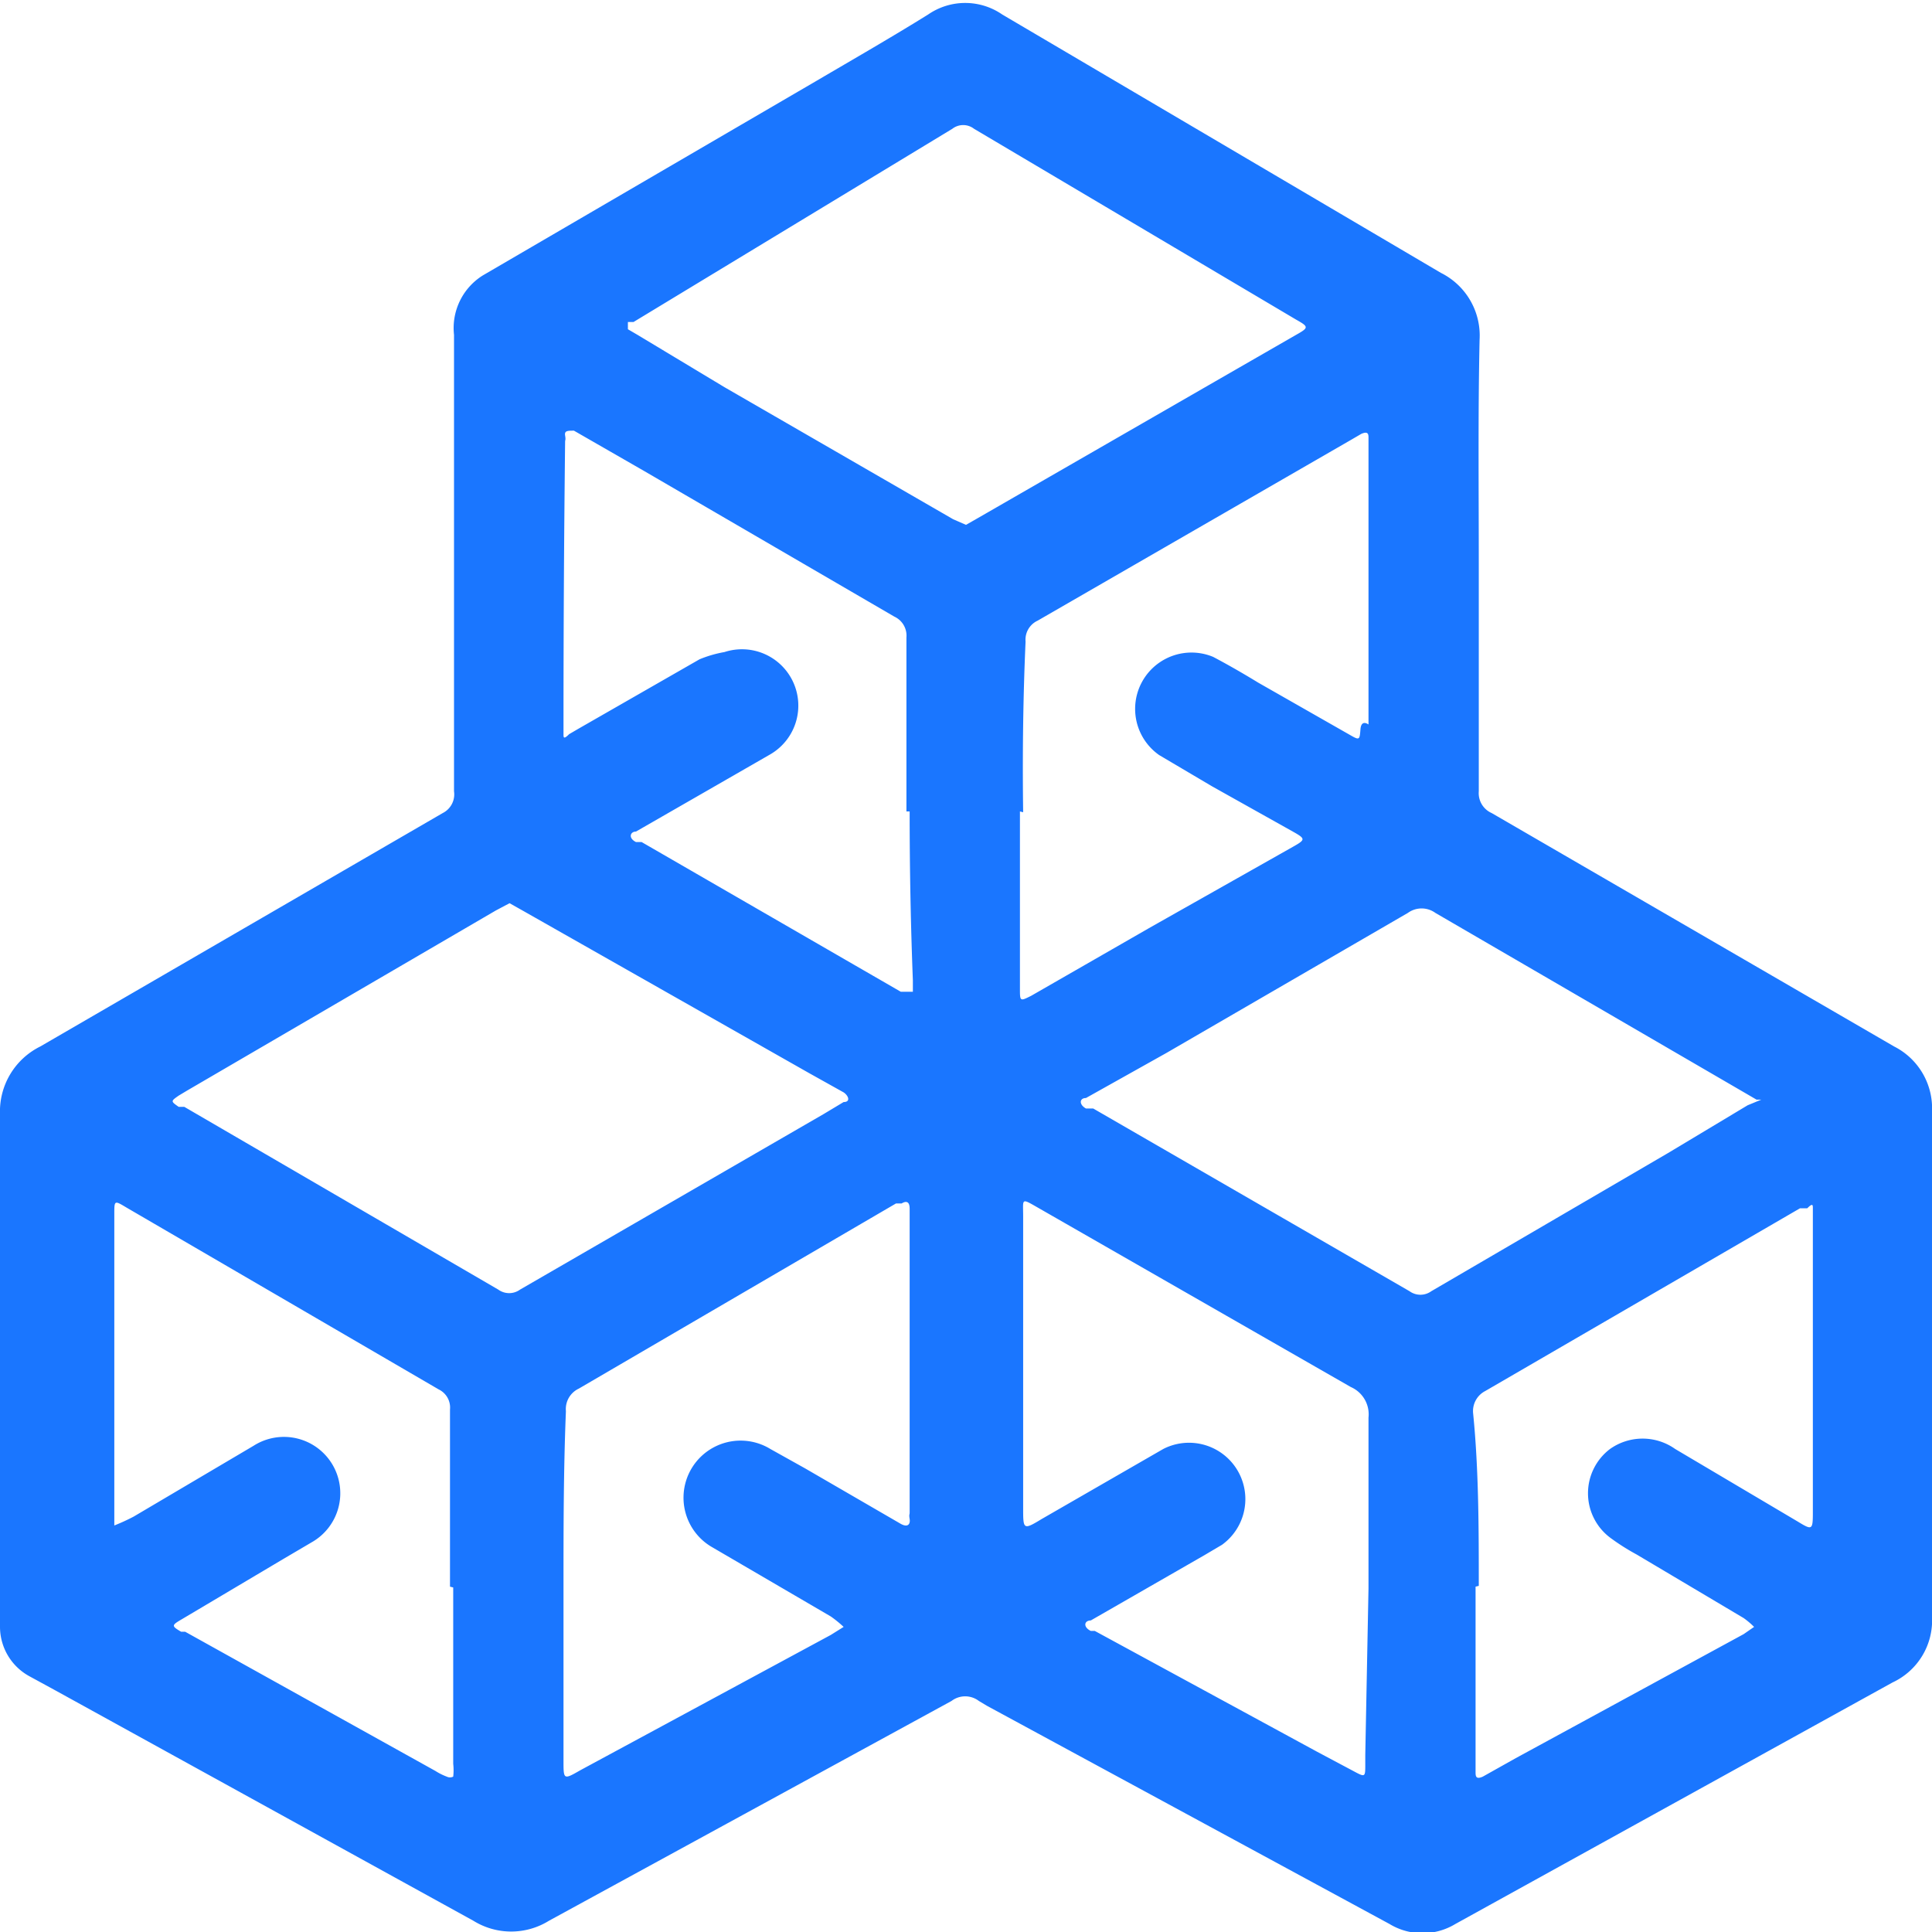
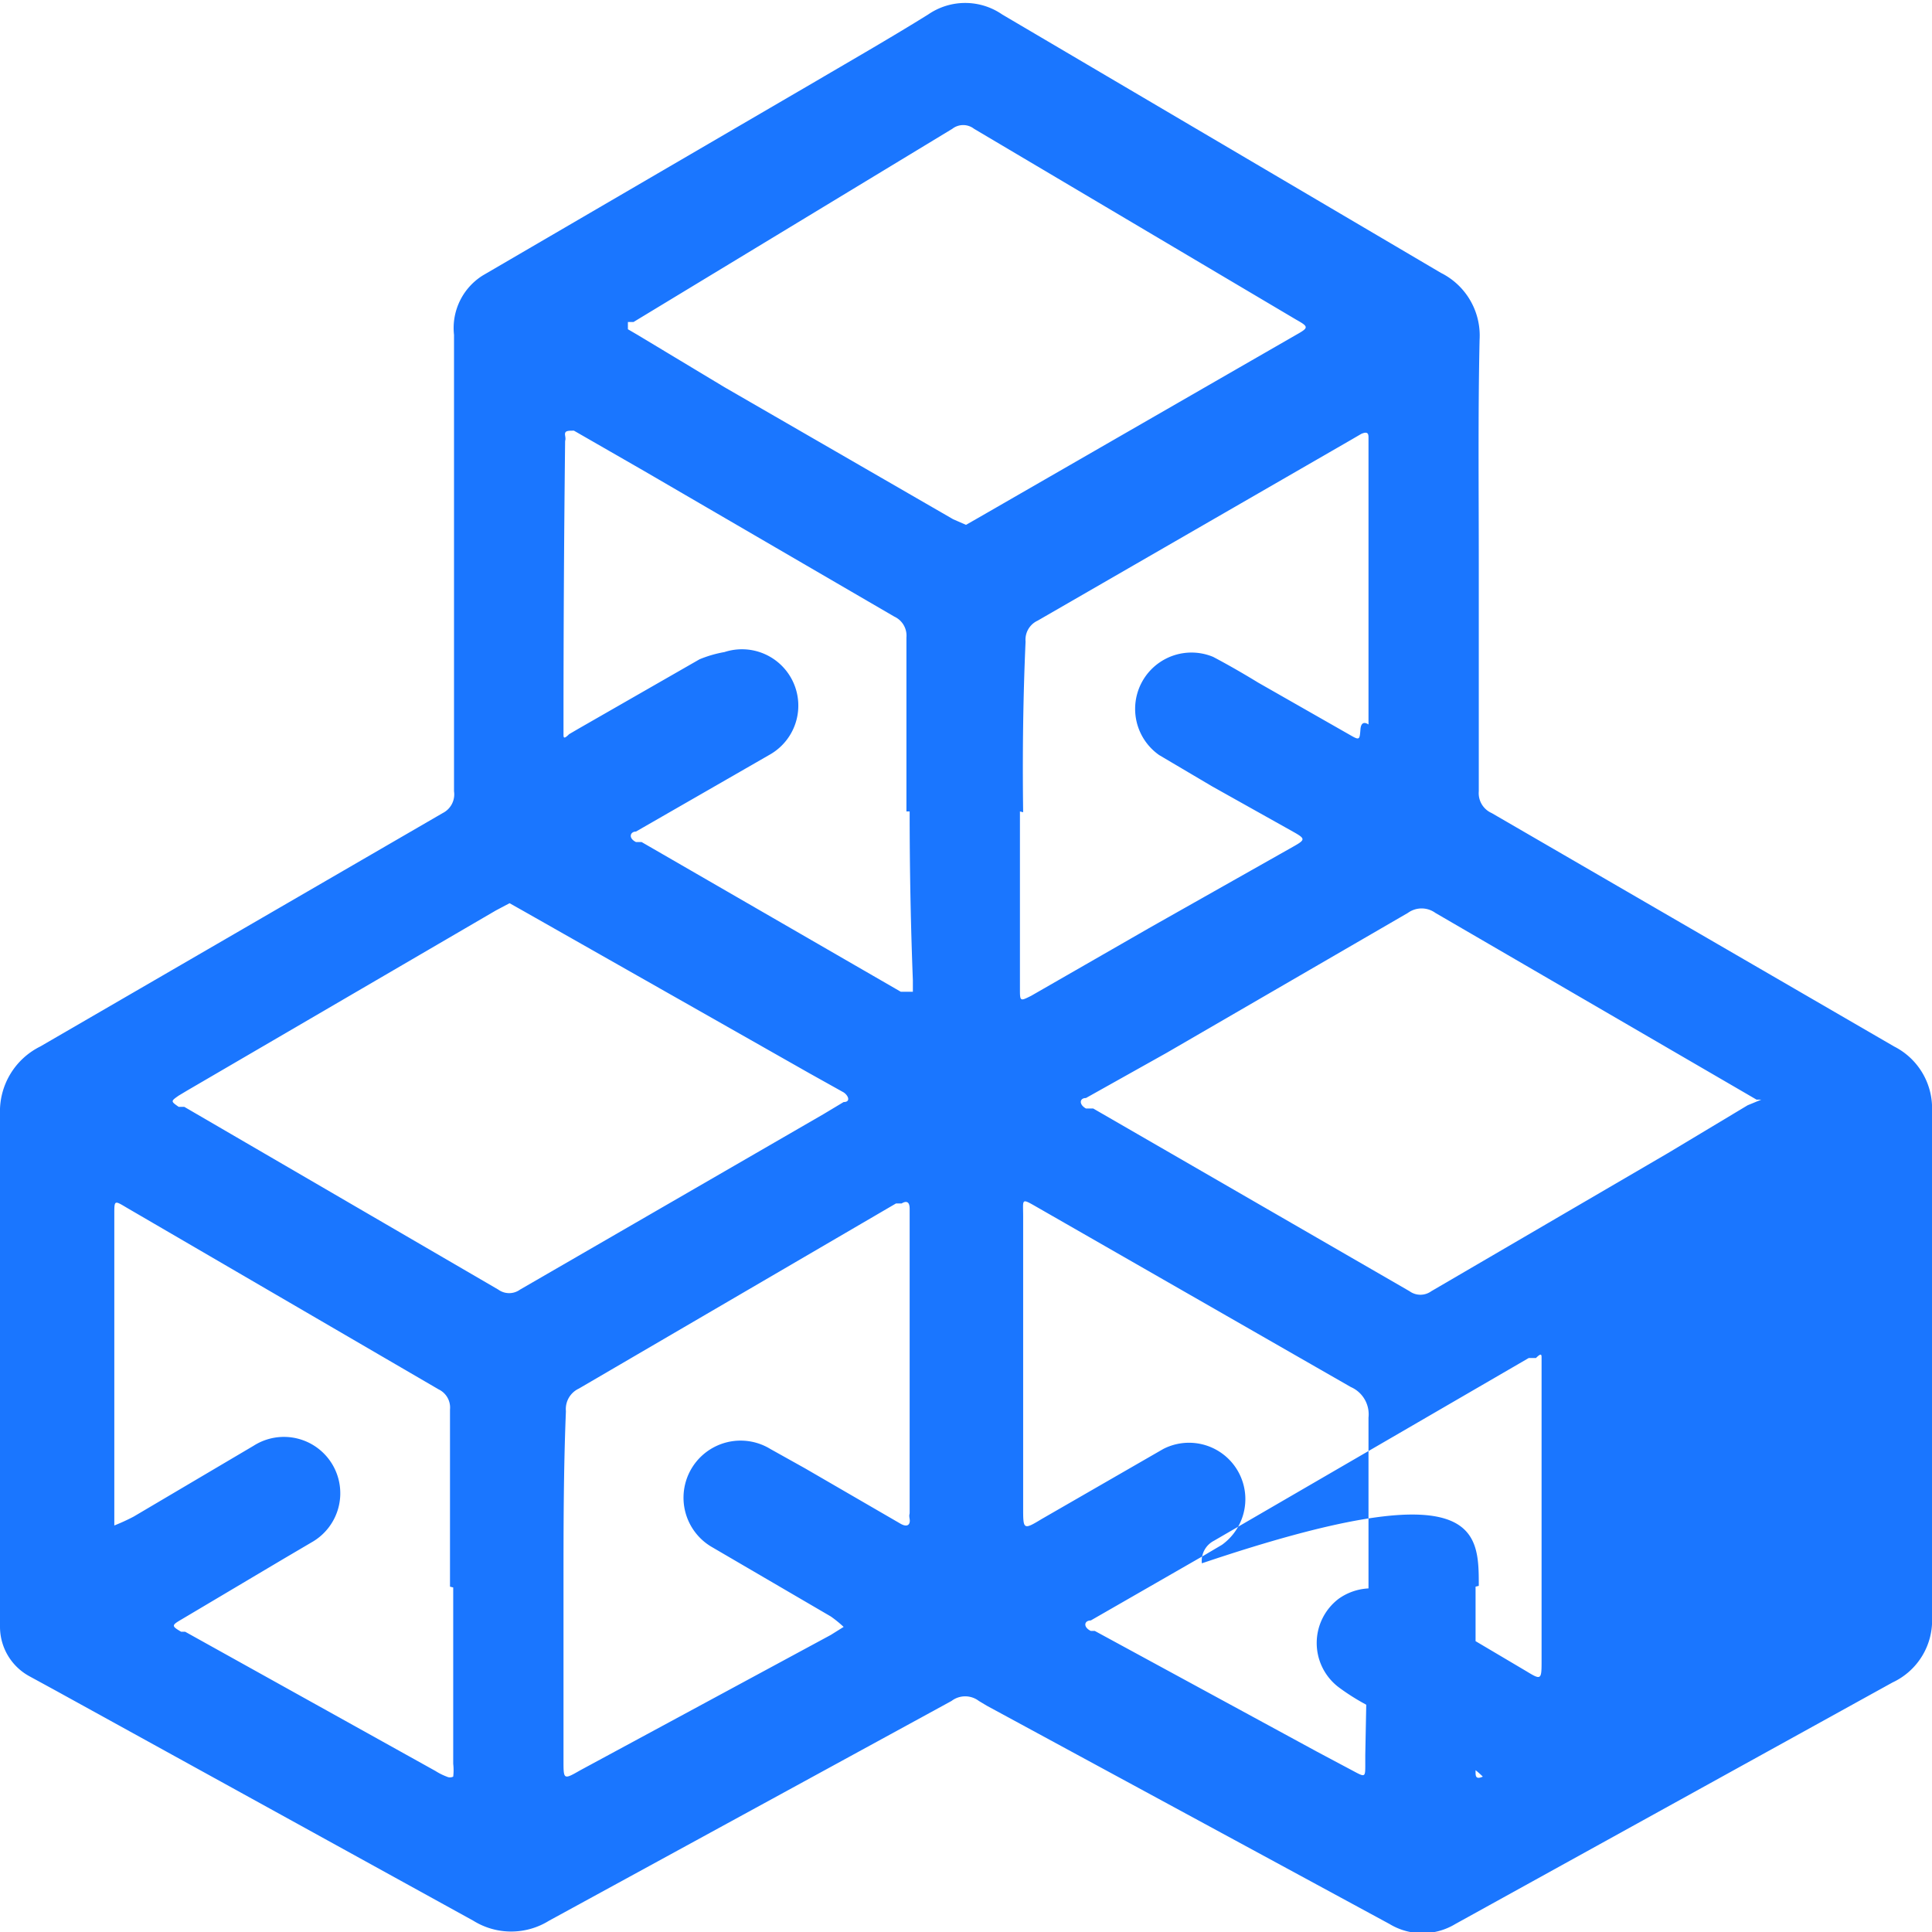
<svg xmlns="http://www.w3.org/2000/svg" id="Слой_1" data-name="Слой 1" width="24" height="24" viewBox="0 0 24 24">
  <defs>
    <style>.cls-1{fill:#1a76ff;}</style>
  </defs>
  <title>3145</title>
-   <path class="cls-1" d="M18.37,7c0,.94,0,1.89,0,2.83a.27.27,0,0,0,.16.27l5,2.9a.86.86,0,0,1,.47.81q0,3.14,0,6.27a.85.85,0,0,1-.49.82l-5.43,3a.79.79,0,0,1-.82,0l-5-2.71-.1-.06a.28.28,0,0,0-.34,0l-5,2.73a.89.89,0,0,1-.94,0L.69,21l-.33-.18A.7.7,0,0,1,0,20.21c0-.05,0-.1,0-.16C0,18,0,15.91,0,13.84A.9.9,0,0,1,.5,13l5-2.9a.26.26,0,0,0,.14-.27q0-2.74,0-5.49c0-.06,0-.12,0-.18A.77.77,0,0,1,6,3.42L10.15,1c.46-.27.93-.54,1.38-.82a.81.81,0,0,1,.92,0L17.9,3.39a.87.87,0,0,1,.48.83C18.36,5.14,18.37,6.07,18.37,7ZM12,6.52l.14-.08,3.23-1.86.73-.42c.16-.09.16-.1,0-.19l-4-2.37a.22.22,0,0,0-.27,0L7.87,4,7.8,4s0,.06,0,.09l.12.07L9,4.81l2.84,1.64Zm-5.67,4.7-.17.09L2.32,13.55l-.1.06c-.1.07-.1.07,0,.14l.07,0,3.9,2.27a.23.23,0,0,0,.27,0l3.77-2.18.25-.15c.09,0,.06-.08,0-.12l-.43-.24L6.49,11.31Zm15.55,2.44-.06,0-.12-.07-3.87-2.25a.29.29,0,0,0-.34,0l-3,1.74-1,.56c-.08,0-.09.08,0,.13l.09,0,3.93,2.27a.23.23,0,0,0,.27,0l2.93-1.71,1-.6ZM17,19.73c0-.71,0-1.42,0-2.12a.37.37,0,0,0-.22-.38L12.89,15c-.21-.12-.18-.11-.18.11q0,1.81,0,3.62c0,.27,0,.28.23.14L14.45,18a.7.7,0,0,1,.73,1.19l-.22.13-1.41.81c-.08,0-.1.08,0,.13l.05,0,2.76,1.5.47.25c.13.07.13.06.13-.09s0-.08,0-.12ZM7,19.71q0,1.08,0,2.16c0,.24,0,.24.21.12l3.11-1.68.16-.1a1.44,1.44,0,0,0-.16-.13l-1.49-.87A.7.7,0,1,1,9.57,18l.43.24,1.19.69c.09.05.12,0,.11-.06s0-.05,0-.08q0-1.85,0-3.69s0-.05,0-.08,0-.13-.1-.07l-.07,0L7.19,17.25a.28.28,0,0,0-.16.28C7,18.26,7,19,7,19.71Zm11.33,0q0,1.08,0,2.16s0,.09,0,.14,0,.1.09.06l.41-.23,2.83-1.54.13-.09a1,1,0,0,0-.13-.11l-1.33-.79a2.75,2.75,0,0,1-.33-.21.69.69,0,0,1,0-1.1.7.7,0,0,1,.81,0l1.52.9c.18.11.19.11.19-.11q0-1.83,0-3.66s0-.08,0-.12,0-.07-.07,0l-.09,0-3.91,2.27a.28.28,0,0,0-.15.28C18.37,18.26,18.37,19,18.37,19.7Zm-12.74,0c0-.73,0-1.47,0-2.2a.25.25,0,0,0-.14-.25L1.57,15c-.15-.09-.15-.09-.15.08s0,.08,0,.12q0,1.75,0,3.5c0,.08,0,.17,0,.25a2.45,2.45,0,0,0,.24-.11l1.49-.88a.7.7,0,1,1,.72,1.2l-.34.2-1.28.76c-.12.07-.12.08,0,.15l.05,0L5.41,22a.74.74,0,0,0,.14.07.09.09,0,0,0,.08,0,.7.7,0,0,0,0-.16Q5.63,20.79,5.63,19.72Zm7.08-9.63q0,1.1,0,2.2c0,.16,0,.16.14.09l1.48-.85,1.77-1c.16-.09.16-.1,0-.19l-1-.56-.66-.39a.7.7,0,0,1,.67-1.22c.19.1.38.21.56.32l1.14.65c.12.07.12.06.13-.07S17,9,17,9q0-1.72,0-3.44s0-.08,0-.12,0-.09-.09-.05l-.12.07-3.9,2.25a.26.26,0,0,0-.15.26C12.71,8.64,12.7,9.36,12.71,10.09Zm-1.41,0c0-.72,0-1.44,0-2.16a.26.26,0,0,0-.15-.26L8,5.85l-.87-.5c-.08,0-.12,0-.11.06s0,.05,0,.08Q7,7.24,7,9s0,.08,0,.12,0,.07.07,0l.12-.07,1.5-.86A1.48,1.48,0,0,1,9,8.1a.7.7,0,0,1,.57,1.27l-.8.46-.87.5c-.07,0-.1.08,0,.13l.07,0,3.22,1.86.08,0s.07,0,.07,0,0-.09,0-.14Q11.3,11.15,11.3,10.08Z" />
+   <path class="cls-1" d="M18.37,7c0,.94,0,1.89,0,2.83a.27.27,0,0,0,.16.27l5,2.9a.86.86,0,0,1,.47.81q0,3.14,0,6.27a.85.85,0,0,1-.49.82l-5.43,3a.79.79,0,0,1-.82,0l-5-2.71-.1-.06a.28.28,0,0,0-.34,0l-5,2.73a.89.89,0,0,1-.94,0L.69,21l-.33-.18A.7.7,0,0,1,0,20.21c0-.05,0-.1,0-.16C0,18,0,15.91,0,13.84A.9.9,0,0,1,.5,13l5-2.9a.26.26,0,0,0,.14-.27q0-2.74,0-5.49c0-.06,0-.12,0-.18A.77.77,0,0,1,6,3.42L10.15,1c.46-.27.93-.54,1.38-.82a.81.81,0,0,1,.92,0L17.9,3.39a.87.87,0,0,1,.48.83C18.36,5.14,18.37,6.07,18.37,7ZM12,6.52l.14-.08,3.23-1.86.73-.42c.16-.09.16-.1,0-.19l-4-2.37a.22.22,0,0,0-.27,0L7.87,4,7.8,4s0,.06,0,.09l.12.07L9,4.81l2.84,1.64Zm-5.67,4.7-.17.09L2.32,13.55l-.1.06c-.1.07-.1.07,0,.14l.07,0,3.9,2.27a.23.23,0,0,0,.27,0l3.77-2.18.25-.15c.09,0,.06-.08,0-.12l-.43-.24L6.49,11.31Zm15.55,2.44-.06,0-.12-.07-3.87-2.25a.29.29,0,0,0-.34,0l-3,1.74-1,.56c-.08,0-.09.08,0,.13l.09,0,3.93,2.27a.23.23,0,0,0,.27,0l2.93-1.71,1-.6ZM17,19.73c0-.71,0-1.42,0-2.12a.37.37,0,0,0-.22-.38L12.89,15c-.21-.12-.18-.11-.18.11q0,1.81,0,3.62c0,.27,0,.28.23.14L14.45,18a.7.7,0,0,1,.73,1.19l-.22.13-1.41.81c-.08,0-.1.08,0,.13l.05,0,2.76,1.5.47.25c.13.07.13.06.13-.09s0-.08,0-.12ZM7,19.71q0,1.08,0,2.16c0,.24,0,.24.21.12l3.11-1.68.16-.1a1.44,1.44,0,0,0-.16-.13l-1.49-.87A.7.7,0,1,1,9.57,18l.43.24,1.19.69c.09.05.12,0,.11-.06s0-.05,0-.08q0-1.85,0-3.69s0-.05,0-.08,0-.13-.1-.07l-.07,0L7.19,17.25a.28.28,0,0,0-.16.28C7,18.26,7,19,7,19.71Zm11.33,0q0,1.08,0,2.16s0,.09,0,.14,0,.1.09.06a1,1,0,0,0-.13-.11l-1.33-.79a2.75,2.75,0,0,1-.33-.21.69.69,0,0,1,0-1.1.7.7,0,0,1,.81,0l1.52.9c.18.11.19.11.19-.11q0-1.83,0-3.66s0-.08,0-.12,0-.07-.07,0l-.09,0-3.91,2.27a.28.28,0,0,0-.15.28C18.37,18.26,18.37,19,18.37,19.7Zm-12.74,0c0-.73,0-1.47,0-2.2a.25.25,0,0,0-.14-.25L1.57,15c-.15-.09-.15-.09-.15.08s0,.08,0,.12q0,1.75,0,3.5c0,.08,0,.17,0,.25a2.45,2.45,0,0,0,.24-.11l1.49-.88a.7.7,0,1,1,.72,1.2l-.34.2-1.28.76c-.12.07-.12.08,0,.15l.05,0L5.41,22a.74.74,0,0,0,.14.07.09.09,0,0,0,.08,0,.7.7,0,0,0,0-.16Q5.63,20.79,5.63,19.72Zm7.08-9.63q0,1.1,0,2.2c0,.16,0,.16.14.09l1.48-.85,1.77-1c.16-.09.16-.1,0-.19l-1-.56-.66-.39a.7.7,0,0,1,.67-1.22c.19.1.38.21.56.32l1.14.65c.12.07.12.06.13-.07S17,9,17,9q0-1.72,0-3.44s0-.08,0-.12,0-.09-.09-.05l-.12.07-3.9,2.25a.26.26,0,0,0-.15.26C12.71,8.64,12.7,9.36,12.71,10.09Zm-1.41,0c0-.72,0-1.44,0-2.16a.26.26,0,0,0-.15-.26L8,5.85l-.87-.5c-.08,0-.12,0-.11.06s0,.05,0,.08Q7,7.24,7,9s0,.08,0,.12,0,.07.07,0l.12-.07,1.5-.86A1.48,1.48,0,0,1,9,8.1a.7.7,0,0,1,.57,1.27l-.8.46-.87.5c-.07,0-.1.08,0,.13l.07,0,3.22,1.86.08,0s.07,0,.07,0,0-.09,0-.14Q11.3,11.15,11.3,10.08Z" />
</svg>